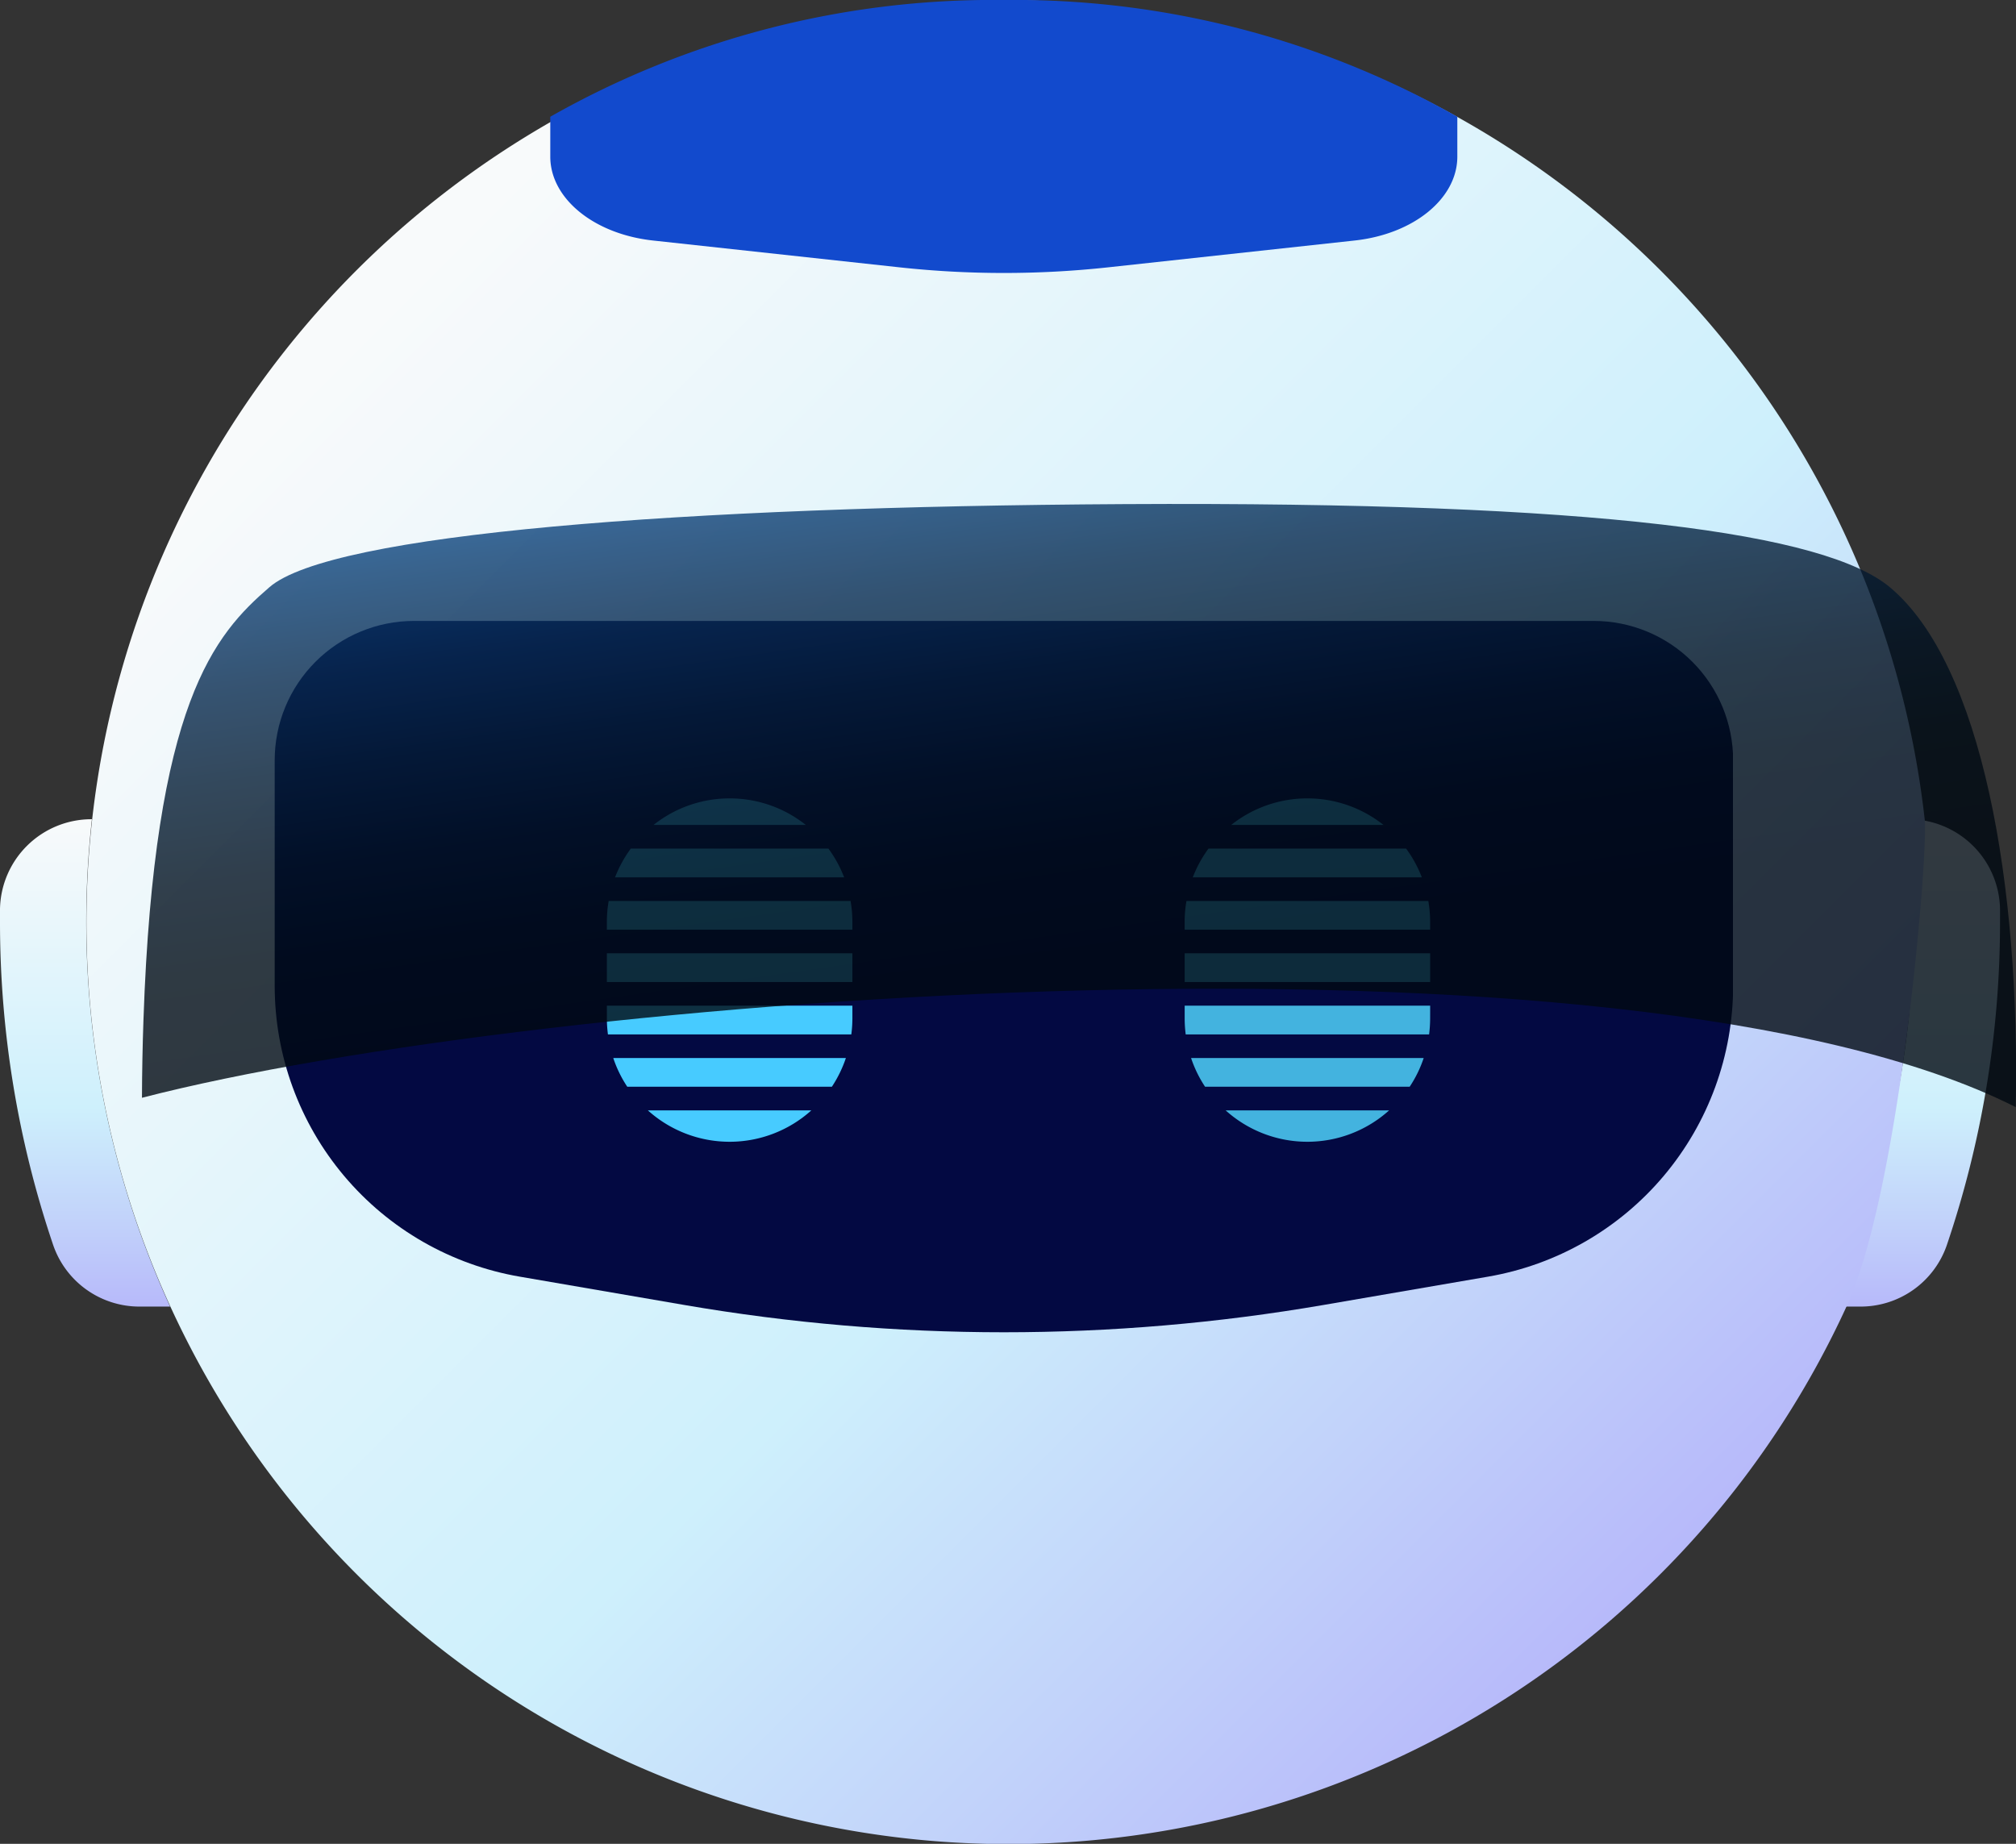
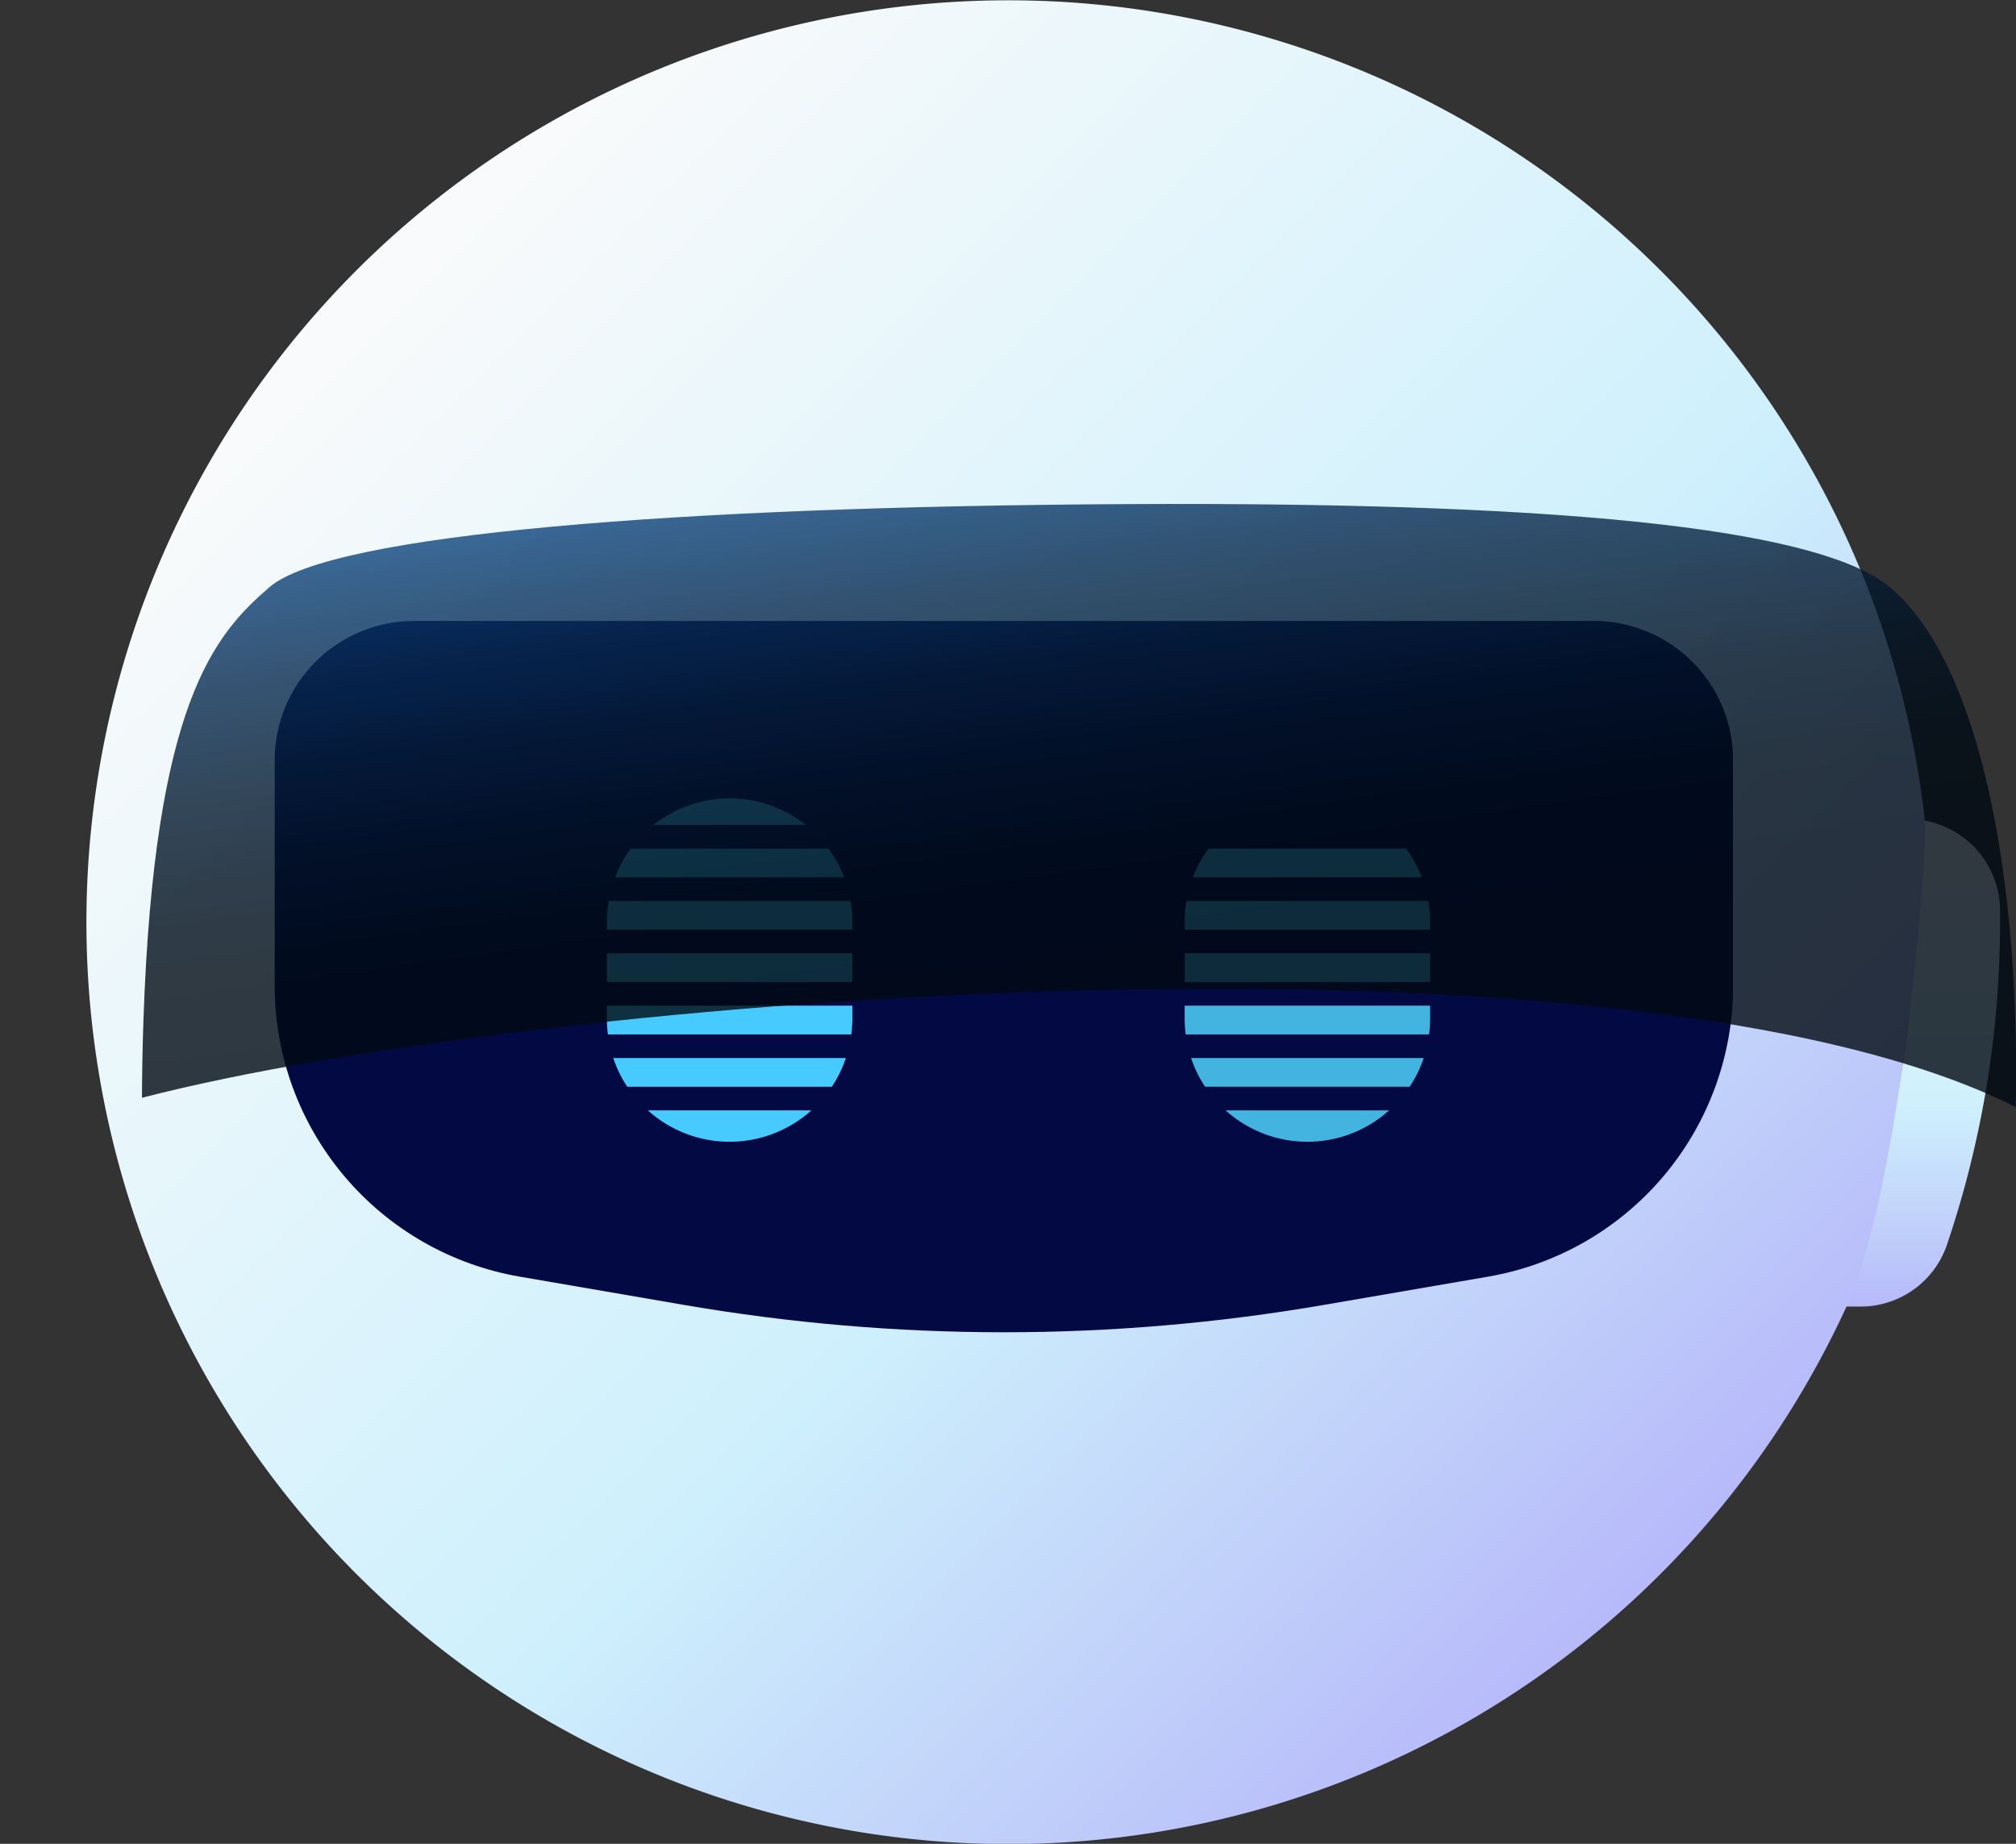
<svg xmlns="http://www.w3.org/2000/svg" xmlns:xlink="http://www.w3.org/1999/xlink" width="54.265" height="49.637" viewBox="0 0 54.265 49.637">
  <rect x="0" y="0" width="54.265" height="49.637" fill="#333333" stroke="none" />
  <defs>
    <linearGradient id="linear-gradient" x1="0.5" x2="0.5" y2="1" gradientUnits="objectBoundingBox">
      <stop offset="0" stop-color="#f8fafb" />
      <stop offset="0.592" stop-color="#cef0fc" />
      <stop offset="0.83" stop-color="#c1d1fa" />
      <stop offset="1" stop-color="#b7b9fa" />
    </linearGradient>
    <linearGradient id="linear-gradient-3" x1="0.16" y1="0.16" x2="0.859" y2="0.859" xlink:href="#linear-gradient" />
    <clipPath id="clip-path">
      <path id="路径_134614" data-name="路径 134614" d="M480.263,136.716H464.387a3.751,3.751,0,0,0-3.75,3.751v6.071a7.946,7.946,0,0,0,6.6,7.831l4.422.761a50.72,50.72,0,0,0,17.213,0l4.422-.761a7.946,7.946,0,0,0,6.6-7.831v-6.071a3.752,3.752,0,0,0-3.751-3.751Z" transform="translate(-460.637 -136.716)" fill="none" />
    </clipPath>
    <linearGradient id="linear-gradient-4" x1="-8.524" y1="13.607" x2="-8.506" y2="13.607" gradientUnits="objectBoundingBox">
      <stop offset="0" stop-color="#0018e3" />
      <stop offset="0.959" stop-color="#030942" />
      <stop offset="1" stop-color="#030942" />
    </linearGradient>
    <clipPath id="clip-path-2">
      <path id="路径_134615" data-name="路径 134615" d="M481.537,137.473H467.229a3.381,3.381,0,0,0-3.381,3.381v5.471a7.161,7.161,0,0,0,5.946,7.058l3.986.686a45.7,45.7,0,0,0,15.513,0l3.986-.686a7.162,7.162,0,0,0,5.946-7.058v-5.471a3.381,3.381,0,0,0-3.381-3.381Z" transform="translate(-463.848 -137.473)" fill="none" />
    </clipPath>
    <linearGradient id="linear-gradient-5" x1="-9.524" y1="15.066" x2="-9.504" y2="15.066" xlink:href="#linear-gradient-4" />
    <clipPath id="clip-path-3">
      <path id="路径_134616" data-name="路径 134616" d="M493.534,146.374v2.633a3.9,3.9,0,0,0,7.8,0v-2.633a3.9,3.9,0,1,0-7.8,0" transform="translate(-493.534 -142.472)" fill="none" />
    </clipPath>
    <linearGradient id="linear-gradient-6" x1="-45.953" y1="24.889" x2="-45.86" y2="24.889" xlink:href="#linear-gradient-4" />
    <clipPath id="clip-path-4">
      <path id="路径_134623" data-name="路径 134623" d="M472.125,146.374v2.633a3.9,3.9,0,1,0,7.8,0v-2.633a3.9,3.9,0,1,0-7.8,0" transform="translate(-472.125 -142.472)" fill="none" />
    </clipPath>
    <linearGradient id="linear-gradient-7" x1="-43.968" y1="24.889" x2="-43.875" y2="24.889" xlink:href="#linear-gradient-4" />
    <linearGradient id="linear-gradient-8" x1="0.142" y1="-0.3" x2="0.582" y2="0.704" gradientUnits="objectBoundingBox">
      <stop offset="0.042" stop-color="#197ce6" />
      <stop offset="0.088" stop-color="#1670d1" />
      <stop offset="0.214" stop-color="#10559f" />
      <stop offset="0.342" stop-color="#0b3e73" />
      <stop offset="0.471" stop-color="#072a50" />
      <stop offset="0.601" stop-color="#041c35" />
      <stop offset="0.731" stop-color="#011121" />
      <stop offset="0.864" stop-color="#000b15" />
      <stop offset="1" stop-color="#000912" />
    </linearGradient>
  </defs>
  <g id="组_85482" data-name="组 85482" transform="translate(-14.509)">
    <path id="路径_141549" data-name="路径 141549" d="M256.195,151.39a2.463,2.463,0,0,1,2.467,2.416v.349a27.069,27.069,0,0,1-1.434,8.706,2.454,2.454,0,0,1-2.327,1.649h-.818a24.929,24.929,0,0,0,2.105-13.12Z" transform="translate(-190.318 -129.336)" fill="url(#linear-gradient)" />
-     <path id="路径_141551" data-name="路径 141551" d="M140.207,151.39a2.463,2.463,0,0,0-2.467,2.416v.349a27.068,27.068,0,0,0,1.434,8.706,2.454,2.454,0,0,0,2.327,1.649h.818a24.928,24.928,0,0,1-2.105-13.12Z" transform="translate(-123.231 -129.336)" fill="url(#linear-gradient)" />
    <path id="路径_141554" data-name="路径 141554" d="M192.658,121.819a24.818,24.818,0,1,0-2.105,13.12C192.005,131.787,192.76,122.726,192.658,121.819Z" transform="translate(-126.342 -99.765)" fill="url(#linear-gradient-3)" />
-     <path id="路径_141561" data-name="路径 141561" d="M478.723,113.369a24.159,24.159,0,0,0-12.208,3.143v1.074c0,1.126,1.174,2.084,2.766,2.258l6.636.722a26.032,26.032,0,0,0,5.612,0l6.635-.722c1.592-.173,2.766-1.131,2.766-2.258v-1.074a24.157,24.157,0,0,0-12.207-3.143" transform="translate(-437.194 -113.369)" fill="#124acd" />
    <g id="组_85481" data-name="组 85481" transform="translate(21.903 16.716)">
      <g id="组_85477" data-name="组 85477" transform="translate(0 0)">
        <g id="组_85166" data-name="组 85166" transform="translate(0 0)" clip-path="url(#clip-path)">
          <rect id="矩形_21779" data-name="矩形 21779" width="39.252" height="19.394" transform="translate(0 0)" fill="url(#linear-gradient-4)" />
        </g>
      </g>
      <g id="组_85478" data-name="组 85478" transform="translate(2.333 0.55)">
        <g id="组_85168" data-name="组 85168" transform="translate(0 0)" clip-path="url(#clip-path-2)">
          <rect id="矩形_21780" data-name="矩形 21780" width="35.377" height="17.479" transform="translate(0 0)" fill="url(#linear-gradient-5)" />
        </g>
      </g>
      <g id="组_85479" data-name="组 85479" transform="translate(23.896 4.181)">
        <g id="组_85170" data-name="组 85170" transform="translate(0 0)" clip-path="url(#clip-path-3)">
          <rect id="矩形_21781" data-name="矩形 21781" width="7.802" height="10.435" transform="translate(0 0)" fill="url(#linear-gradient-6)" />
        </g>
      </g>
      <path id="路径_141564" data-name="路径 141564" d="M500.963,147.637v.23h-6.608v-.23a3.356,3.356,0,0,1,.049-.544h6.511a3.357,3.357,0,0,1,.048.544" transform="translate(-469.862 -139.555)" fill="#43b3df" />
      <path id="路径_141565" data-name="路径 141565" d="M500.478,153.687H494.97a3.261,3.261,0,0,1-.377-.773h6.262a3.261,3.261,0,0,1-.377.773" transform="translate(-469.927 -141.148)" fill="#43b3df" />
      <path id="路径_141566" data-name="路径 141566" d="M500.4,145.153a3.278,3.278,0,0,1,.423.774h-6.166a3.278,3.278,0,0,1,.423-.774Z" transform="translate(-469.945 -139.024)" fill="#43b3df" />
      <path id="路径_141567" data-name="路径 141567" d="M500.963,151.333a3.407,3.407,0,0,1-.028.415h-6.551a3.389,3.389,0,0,1-.028-.415v-.359h6.608Z" transform="translate(-469.862 -140.617)" fill="#43b3df" />
      <path id="路径_141568" data-name="路径 141568" d="M498.075,155.7a3.285,3.285,0,0,1-2.2-.845h4.4a3.284,3.284,0,0,1-2.2.845" transform="translate(-470.278 -141.679)" fill="#43b3df" />
-       <path id="路径_141569" data-name="路径 141569" d="M498.132,143.293a3.293,3.293,0,0,1,2.049.715h-4.1a3.294,3.294,0,0,1,2.049-.715" transform="translate(-470.335 -138.516)" fill="#43b3df" />
      <rect id="矩形_21814" data-name="矩形 21814" width="6.608" height="0.774" transform="translate(24.494 8.947)" fill="#43b3df" />
      <g id="组_85480" data-name="组 85480" transform="translate(8.345 4.181)">
        <g id="组_85174" data-name="组 85174" transform="translate(0 0)" clip-path="url(#clip-path-4)">
          <rect id="矩形_21784" data-name="矩形 21784" width="7.8" height="10.435" transform="translate(0 0)" fill="url(#linear-gradient-7)" />
        </g>
      </g>
      <path id="路径_141570" data-name="路径 141570" d="M472.945,147.637v.23h6.609v-.23a3.363,3.363,0,0,0-.049-.544h-6.511a3.27,3.27,0,0,0-.049.544" transform="translate(-464.004 -139.555)" fill="#43b3df" />
      <path id="路径_141571" data-name="路径 141571" d="M473.561,153.687h5.508a3.312,3.312,0,0,0,.377-.773h-6.262a3.258,3.258,0,0,0,.377.773" transform="translate(-464.071 -141.148)" fill="#47cbff" />
      <path id="路径_141572" data-name="路径 141572" d="M473.673,145.153a3.3,3.3,0,0,0-.424.774h6.167a3.278,3.278,0,0,0-.423-.774Z" transform="translate(-464.088 -139.024)" fill="#43b3df" />
      <path id="路径_141573" data-name="路径 141573" d="M472.945,151.333a3.4,3.4,0,0,0,.029.415h6.551a3.4,3.4,0,0,0,.029-.415v-.359h-6.609Z" transform="translate(-464.004 -140.617)" fill="#47cbff" />
      <path id="路径_141574" data-name="路径 141574" d="M476.665,155.7a3.285,3.285,0,0,0,2.2-.845h-4.4a3.288,3.288,0,0,0,2.2.845" transform="translate(-464.42 -141.679)" fill="#47cbff" />
      <path id="路径_141575" data-name="路径 141575" d="M476.722,143.293a3.292,3.292,0,0,0-2.048.715h4.1a3.292,3.292,0,0,0-2.048-.715" transform="translate(-464.477 -138.516)" fill="#43b3df" />
      <rect id="矩形_21815" data-name="矩形 21815" width="6.609" height="0.774" transform="translate(8.941 8.947)" fill="#43b3df" />
    </g>
    <path id="路径_141578" data-name="路径 141578" d="M1361.856,1114.3c-1.731-1.443-7.757-2.308-20.615-2.236-11.959.067-21.344.8-23,2.236-1.478,1.276-3.1,3.1-3.392,11.662-.024.69-.037,1.387-.04,2.084,10.671-2.761,39.99-5.031,50.437.252C1365.368,1122.344,1364.352,1116.383,1361.856,1114.3Z" transform="translate(-1296.479 -1098.493)" opacity="0.8" fill="url(#linear-gradient-8)" style="mix-blend-mode: screen;isolation: isolate" />
  </g>
</svg>